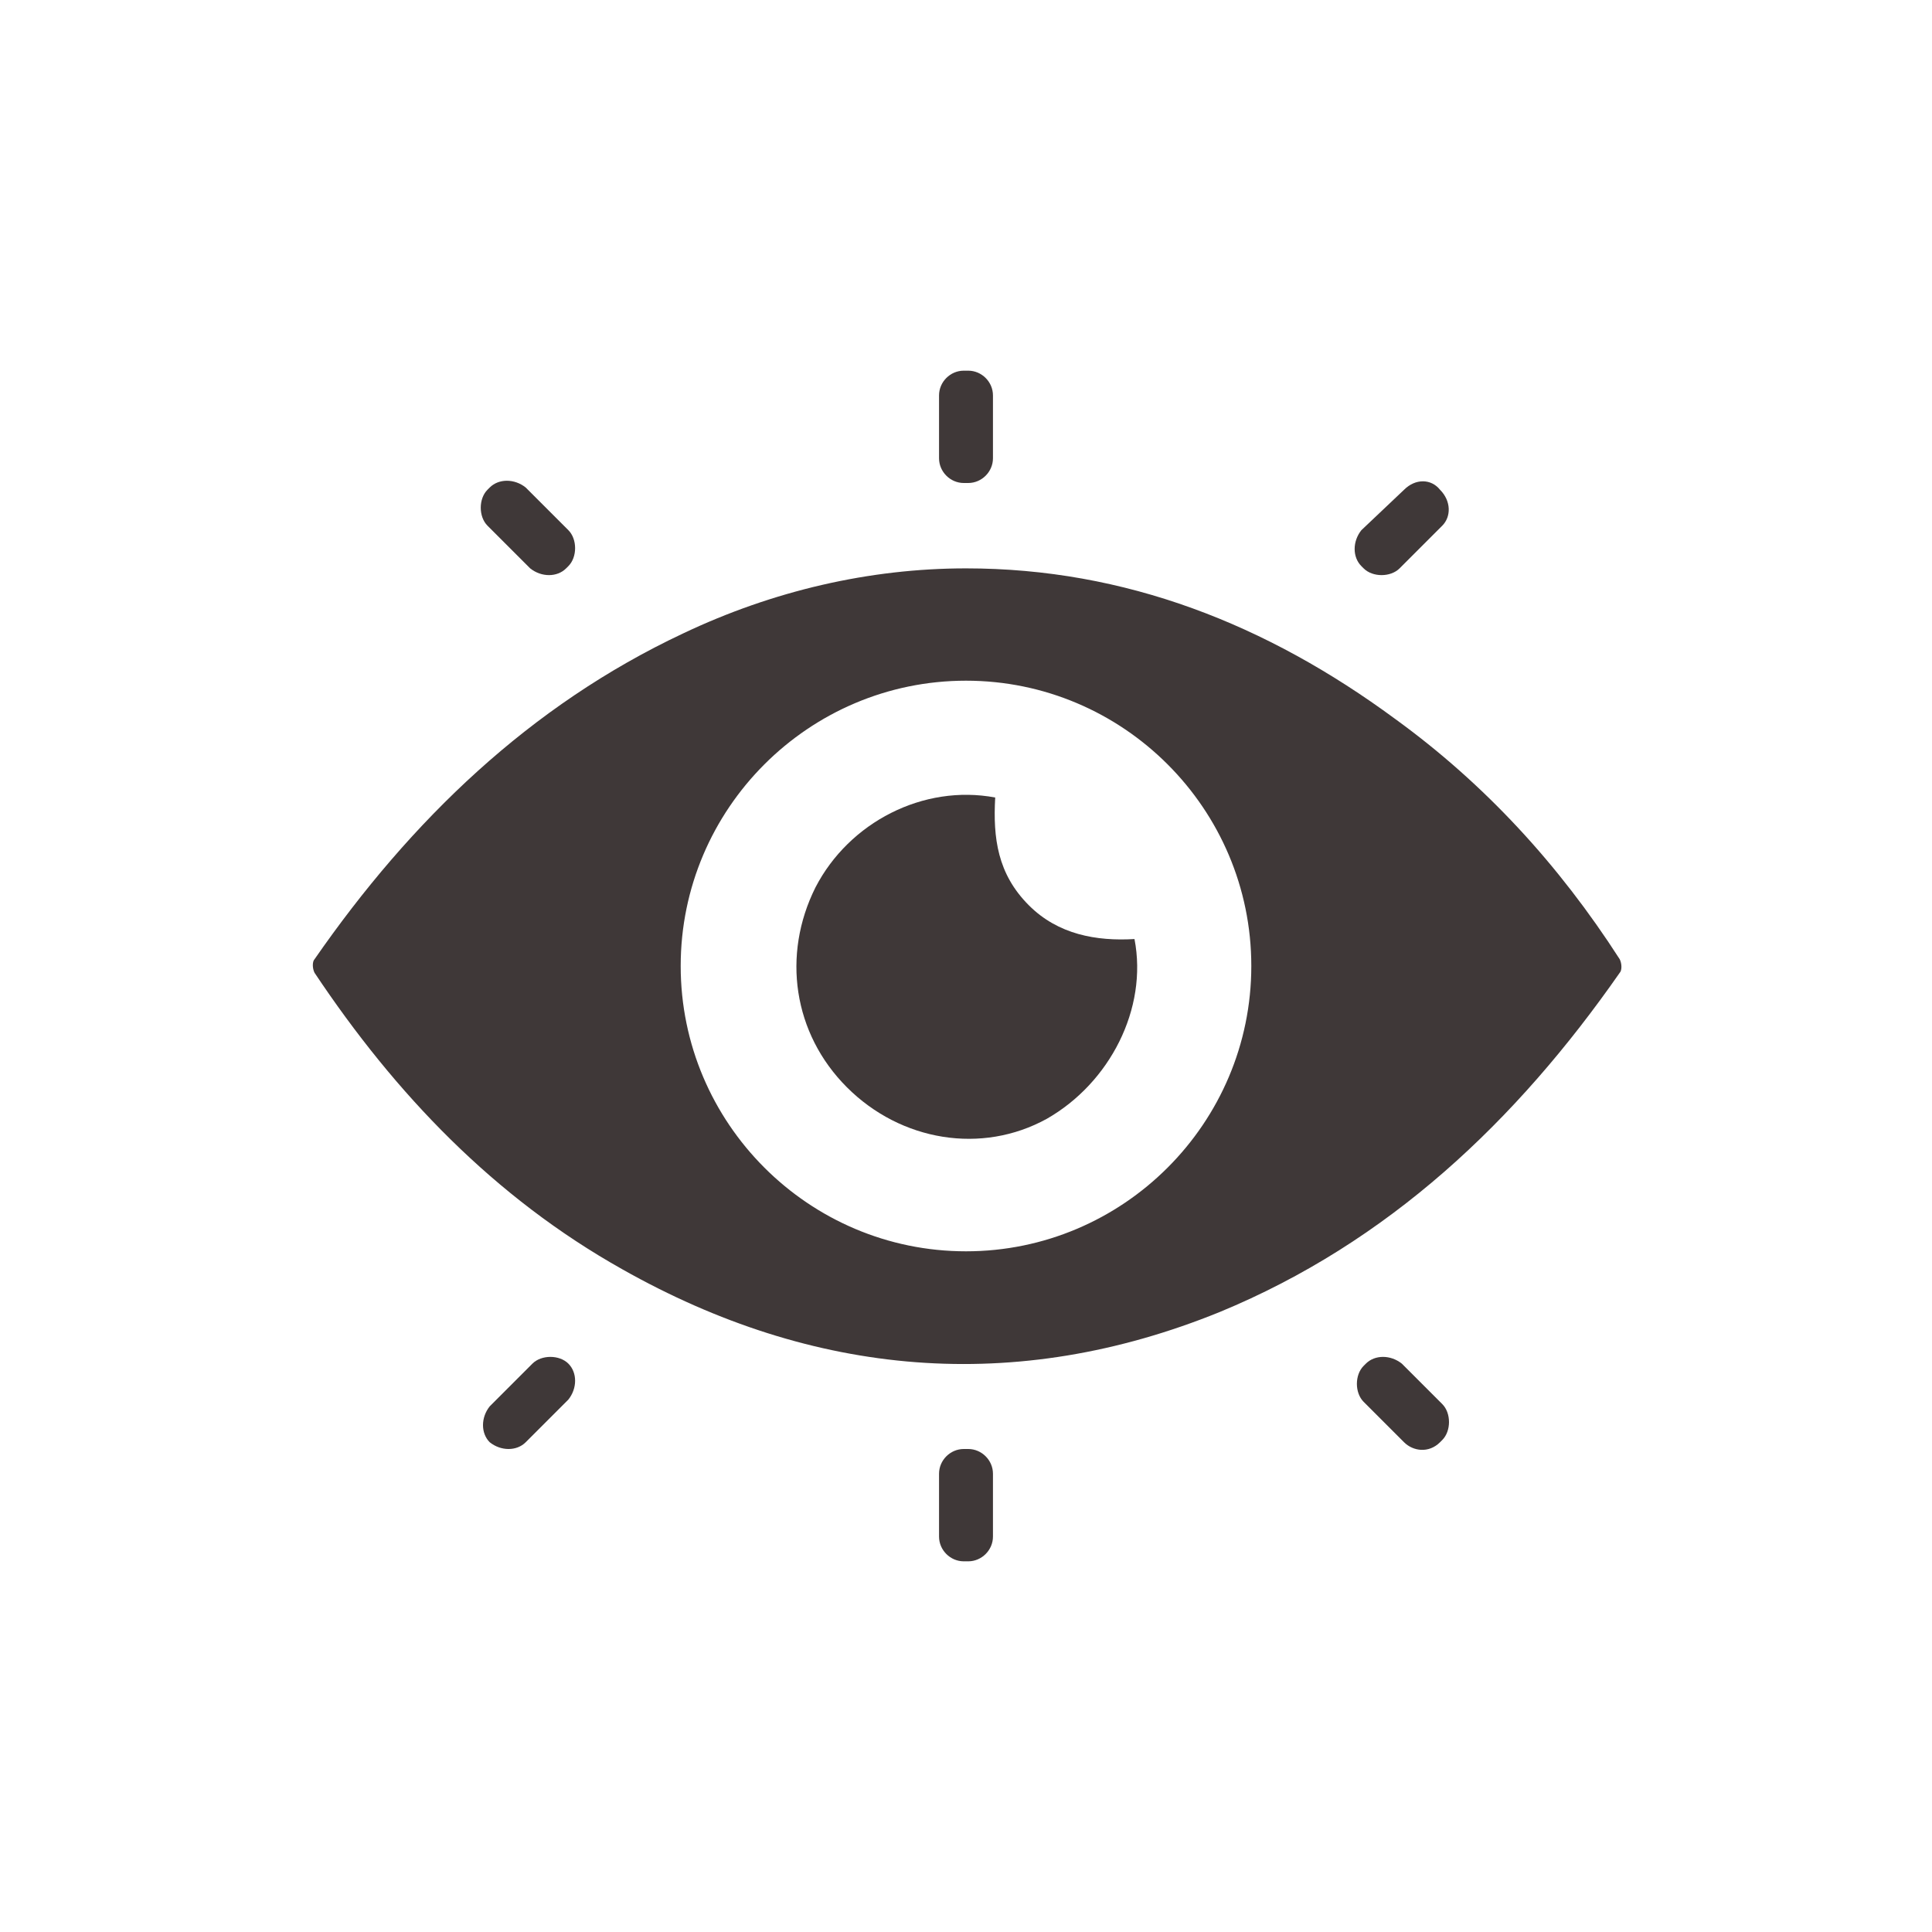
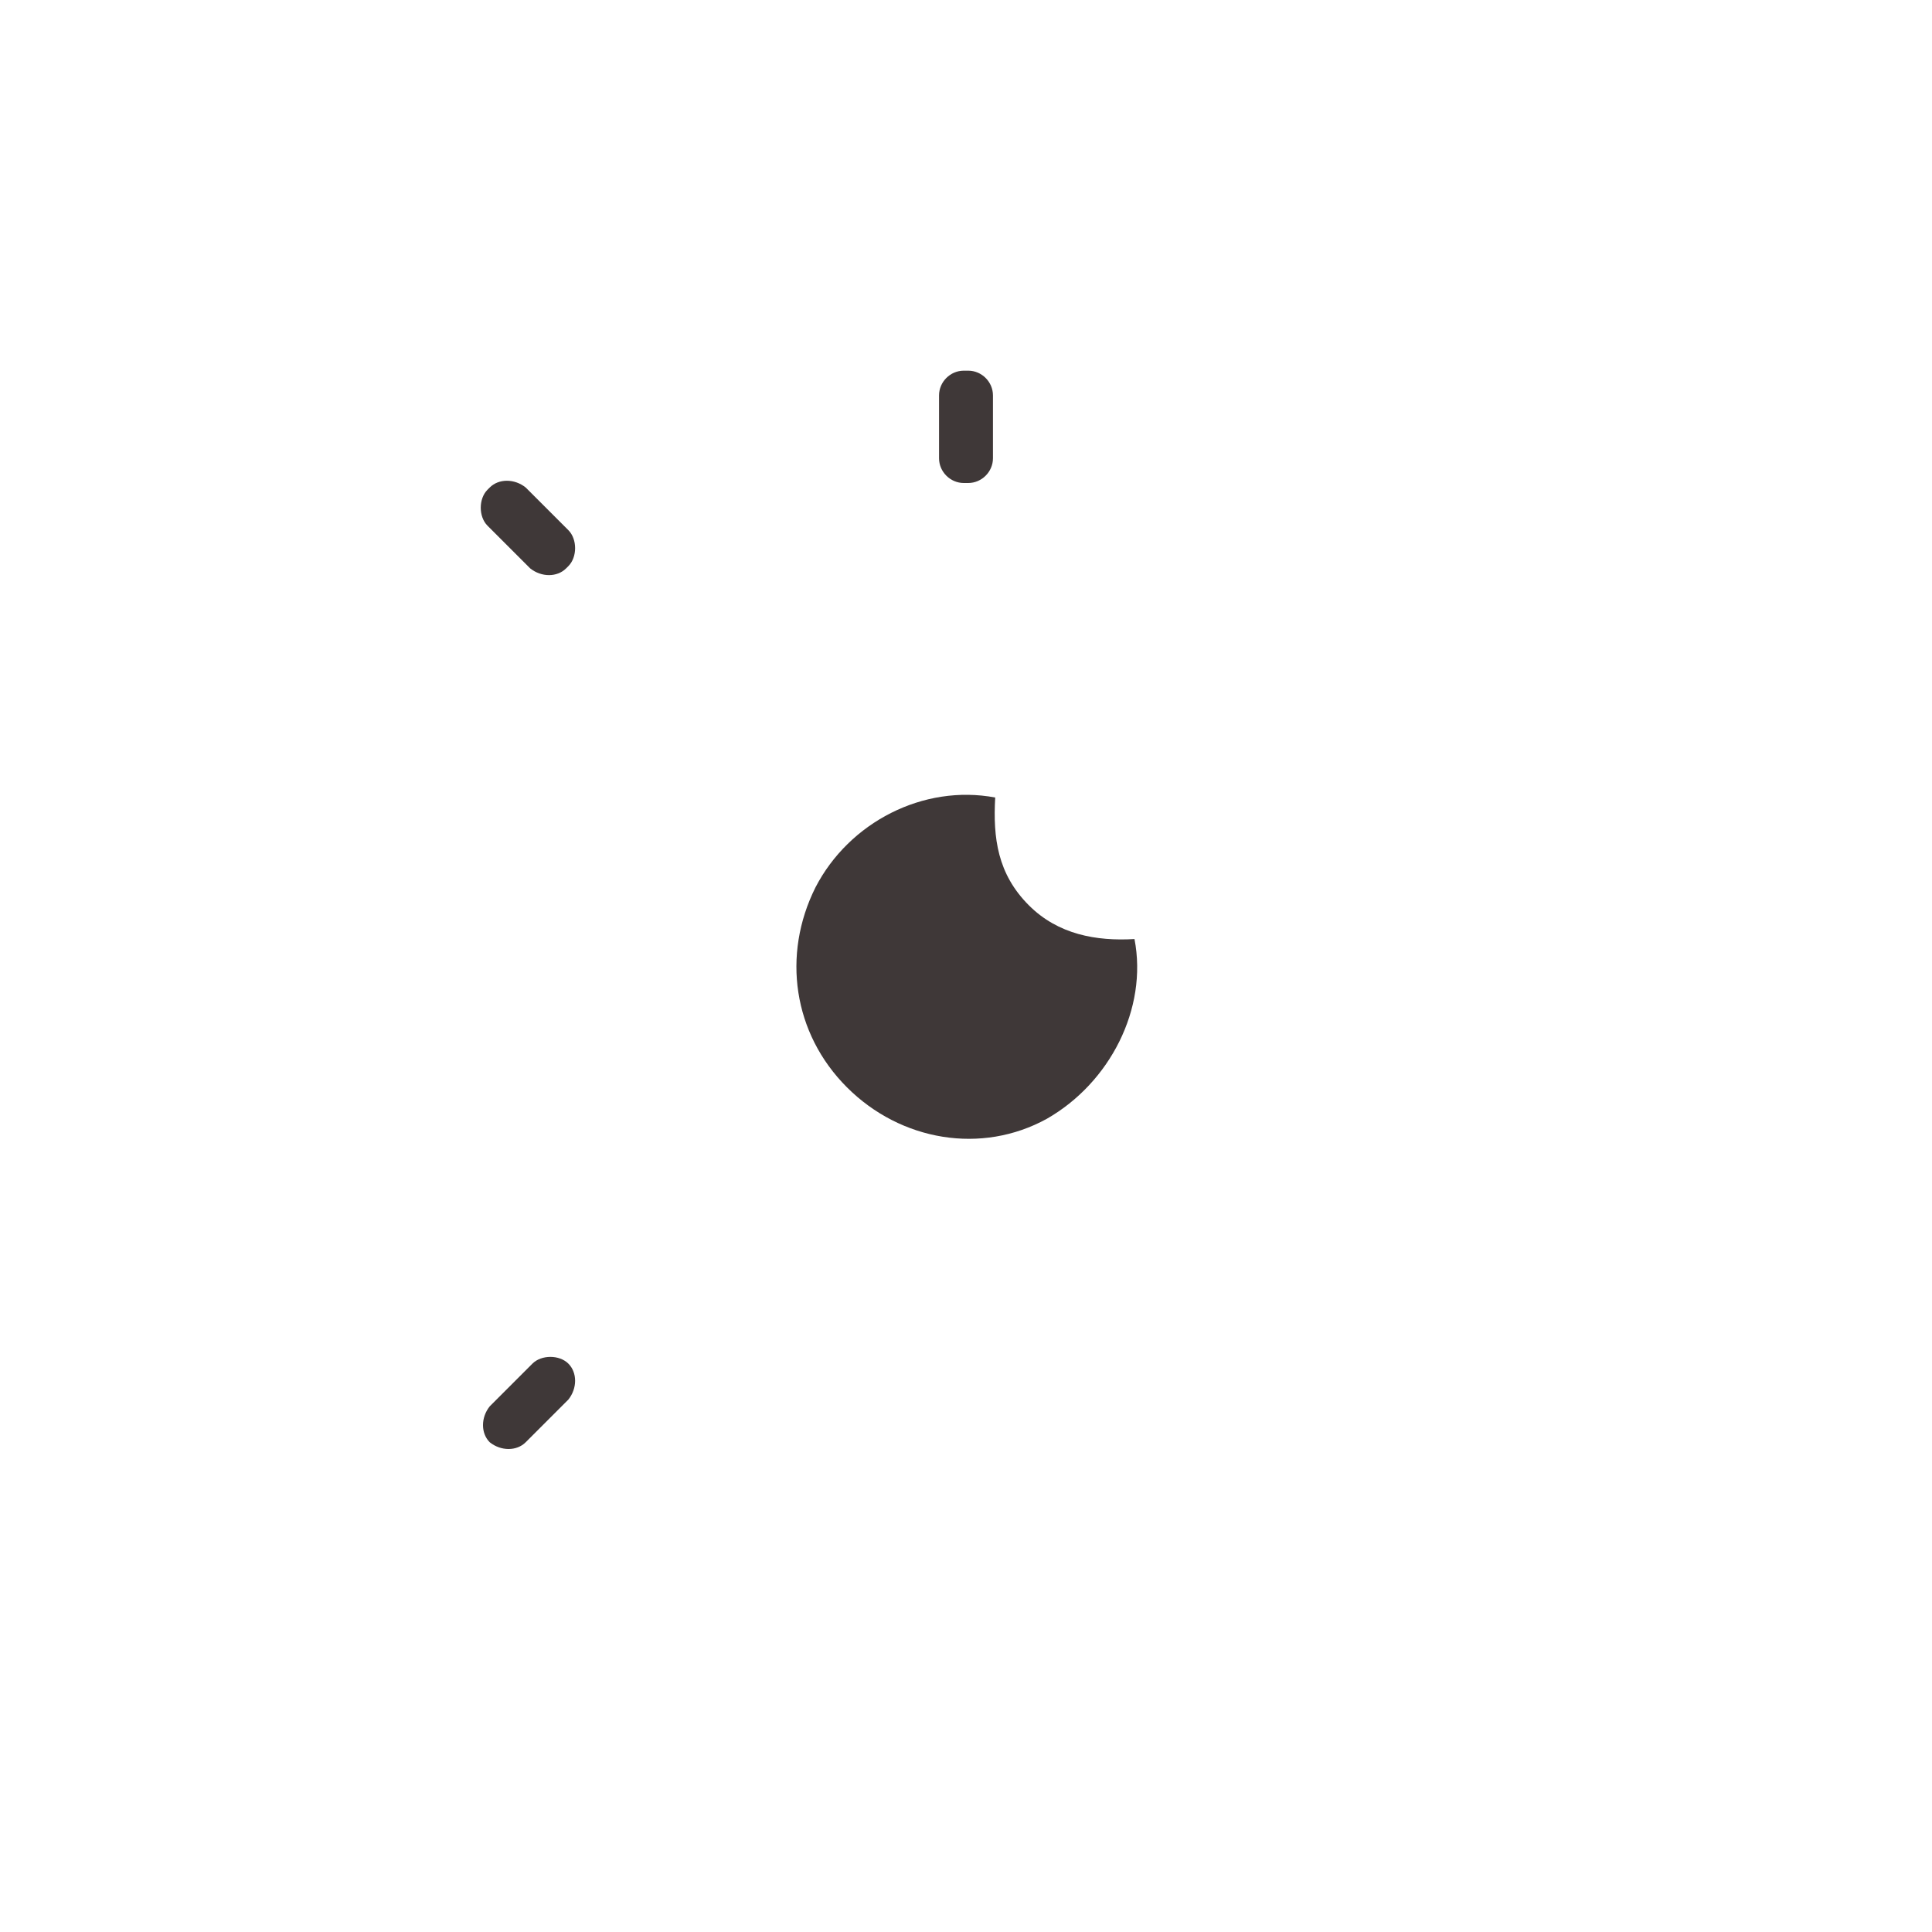
<svg xmlns="http://www.w3.org/2000/svg" version="1.1" id="Layer_1" x="0px" y="0px" viewBox="0 0 86 86" style="enable-background:new 0 0 86 86;" xml:space="preserve">
  <style type="text/css">
	.st0{fill:#3F3838;}
</style>
  <g>
-     <path class="st0" d="M43,25.3c7.1,0,13.4,2.5,19.1,6.7c4,2.9,7.3,6.5,10,10.7c0.1,0.2,0.1,0.5,0,0.6c-4.6,6.6-10.3,12-17.8,15.1   c-9.1,3.7-18.1,2.9-26.6-1.9c-5.7-3.2-10.1-7.8-13.7-13.2c-0.1-0.2-0.1-0.5,0-0.6c4.3-6.2,9.6-11.3,16.4-14.5   C34.4,26.3,38.7,25.3,43,25.3z M43,30.3c-7,0-12.7,5.7-12.7,12.7c0,7,5.7,12.7,12.7,12.7c7,0,12.7-5.7,12.7-12.7   C55.7,36,50,30.3,43,30.3z" />
    <path class="st0" d="M23.6,25.3l-1.9-1.9c-0.4-0.4-0.4-1.2,0-1.6l0.1-0.1c0.4-0.4,1.1-0.4,1.6,0l1.9,1.9c0.4,0.4,0.4,1.2,0,1.6   l-0.1,0.1C24.8,25.7,24.1,25.7,23.6,25.3z" />
-     <path class="st0" d="M64.1,21.8L64.1,21.8c0.5,0.5,0.5,1.2,0.1,1.6l-1.9,1.9c-0.4,0.4-1.2,0.4-1.6,0l-0.1-0.1   c-0.4-0.4-0.4-1.1,0-1.6l1.9-1.8C63,21.3,63.7,21.3,64.1,21.8z" />
    <path class="st0" d="M25.3,62.3l-1.9,1.9c-0.4,0.4-1.1,0.4-1.6,0h0c-0.4-0.4-0.4-1.1,0-1.6l1.9-1.9c0.4-0.4,1.2-0.4,1.6,0l0,0   C25.7,61.1,25.7,61.8,25.3,62.3z" />
-     <path class="st0" d="M62.5,64.2l-1.8-1.8c-0.4-0.4-0.4-1.2,0-1.6l0.1-0.1c0.4-0.4,1.1-0.4,1.6,0l1.8,1.8c0.4,0.4,0.4,1.2,0,1.6   l-0.1,0.1C63.6,64.7,62.9,64.6,62.5,64.2z" />
    <path class="st0" d="M42.9,16.5h0.2c0.6,0,1.1,0.5,1.1,1.1v2.8c0,0.6-0.5,1.1-1.1,1.1h-0.2c-0.6,0-1.1-0.5-1.1-1.1v-2.8   C41.8,17,42.3,16.5,42.9,16.5z" />
-     <path class="st0" d="M43.1,69.5h-0.2c-0.6,0-1.1-0.5-1.1-1.1v-2.8c0-0.6,0.5-1.1,1.1-1.1h0.2c0.6,0,1.1,0.5,1.1,1.1v2.8   C44.2,69,43.7,69.5,43.1,69.5z" />
    <path class="st0" d="M44.3,35.5c-0.1,1.8,0.1,3.4,1.5,4.8c1.3,1.3,3,1.6,4.7,1.5c0.6,3.1-1.1,6.4-3.9,8c-2.9,1.6-6.5,1-8.9-1.4   c-2.4-2.4-2.9-5.9-1.4-8.9C37.8,36.6,41.1,34.9,44.3,35.5z" />
  </g>
</svg>